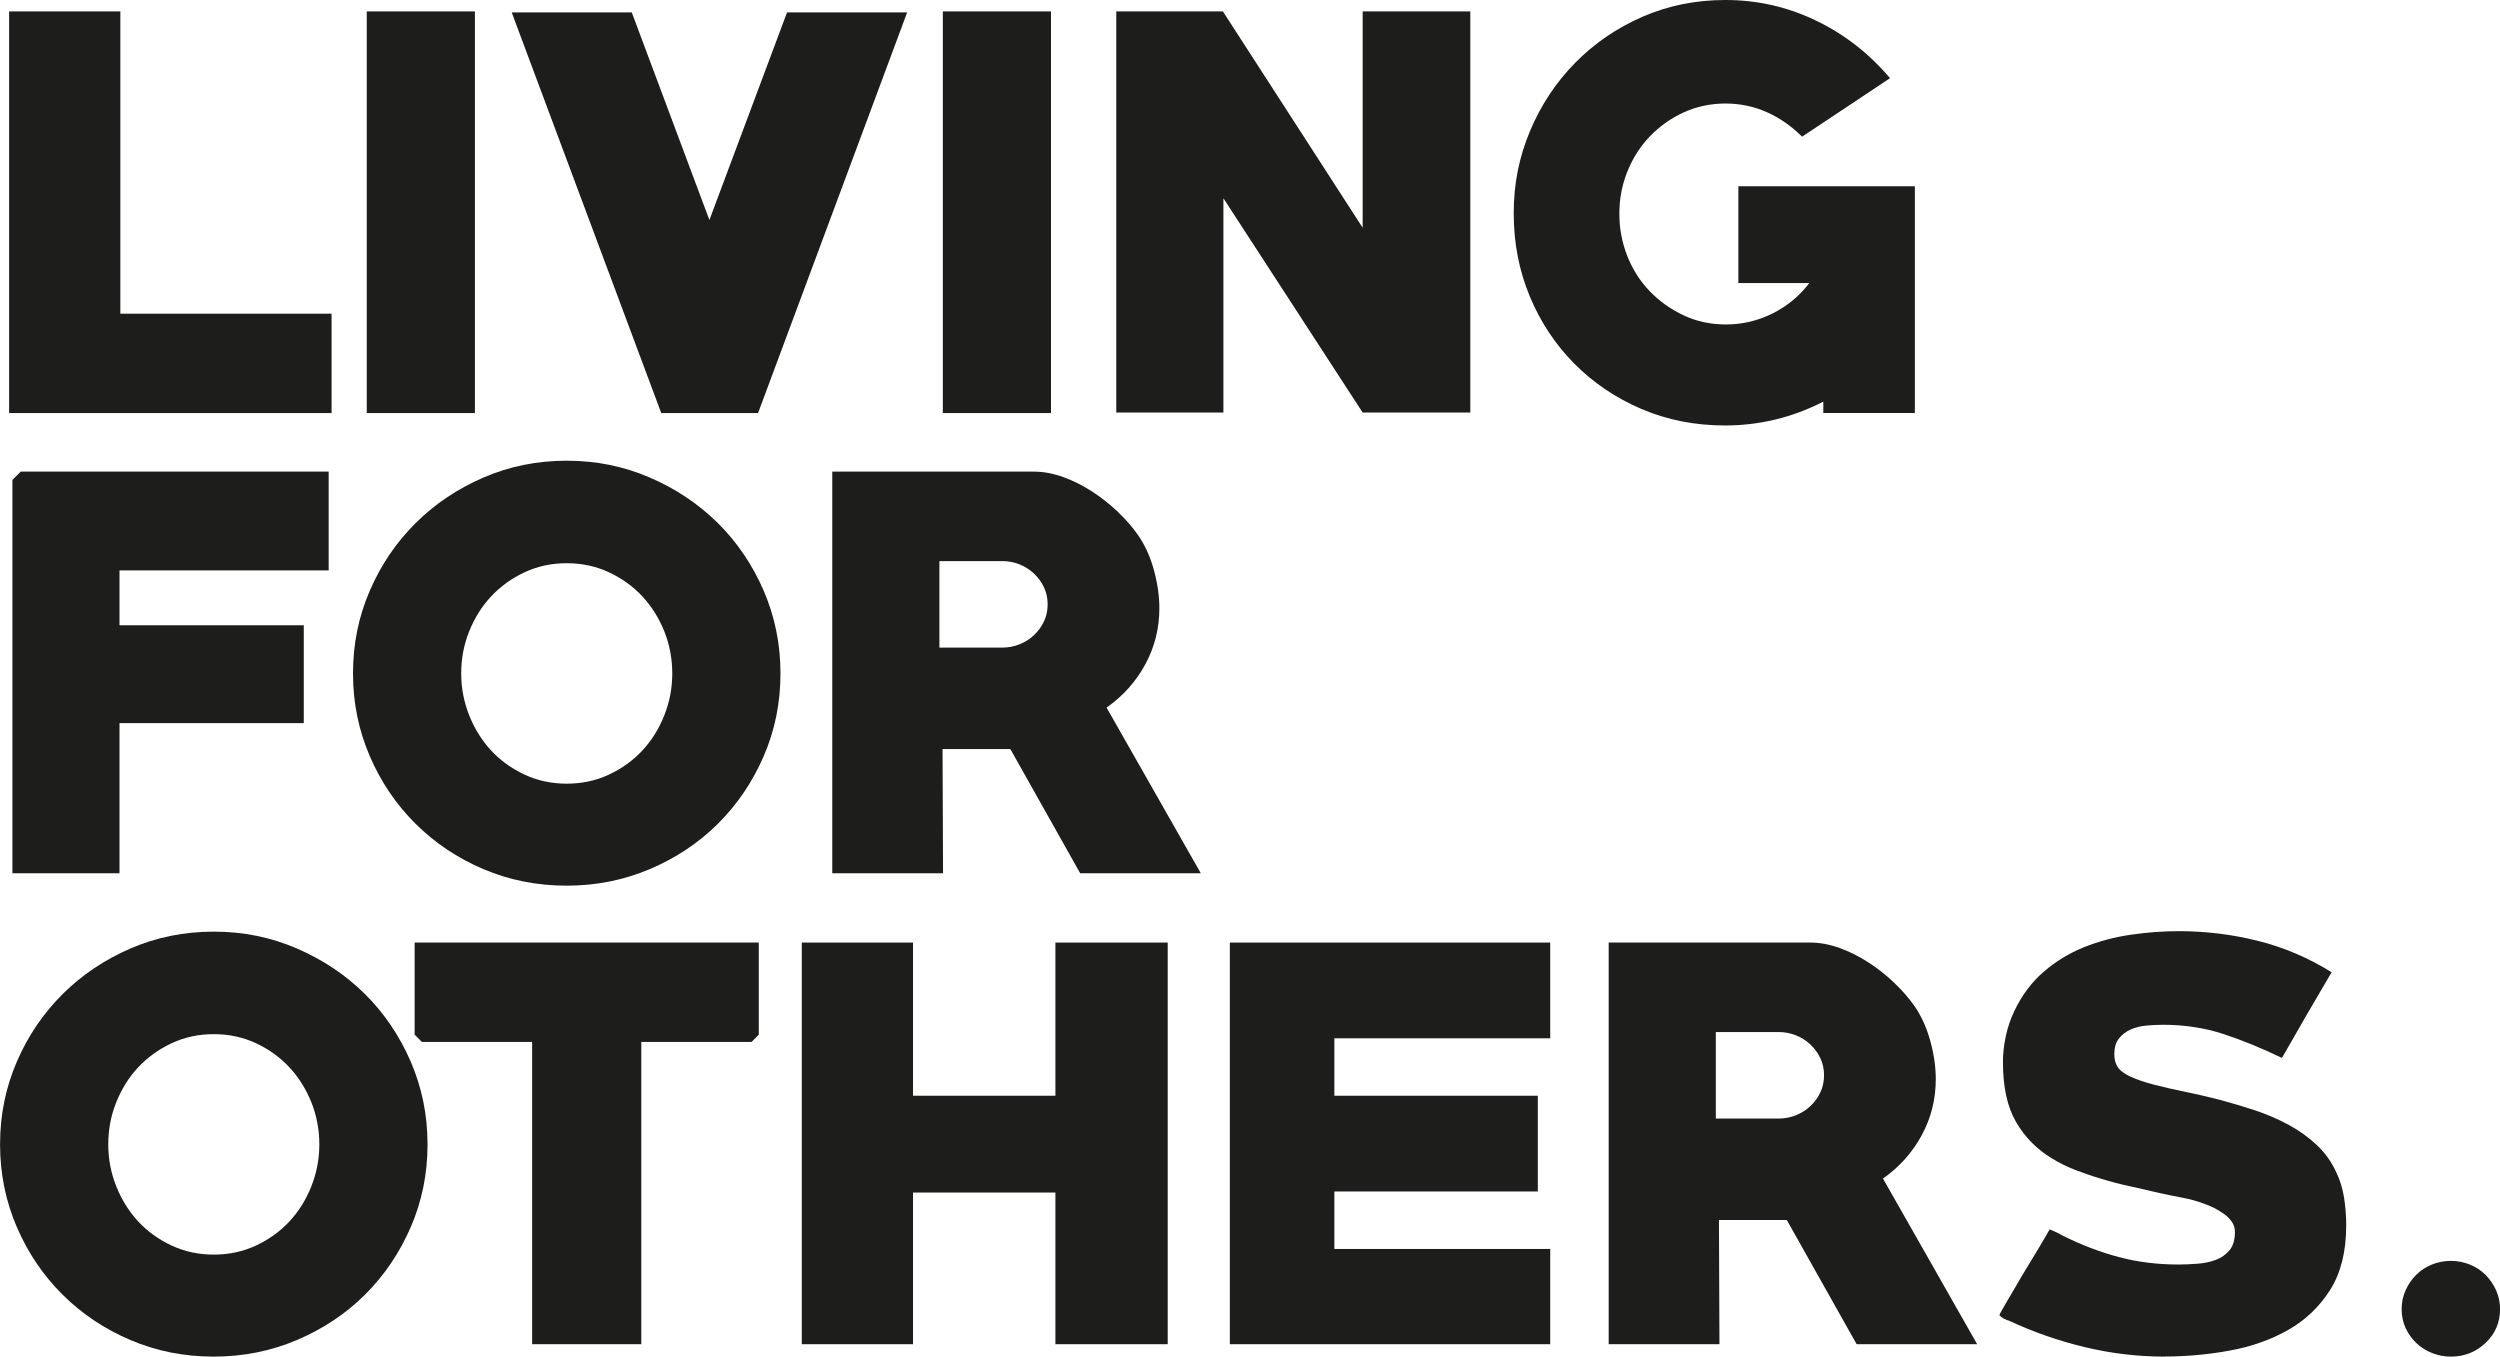
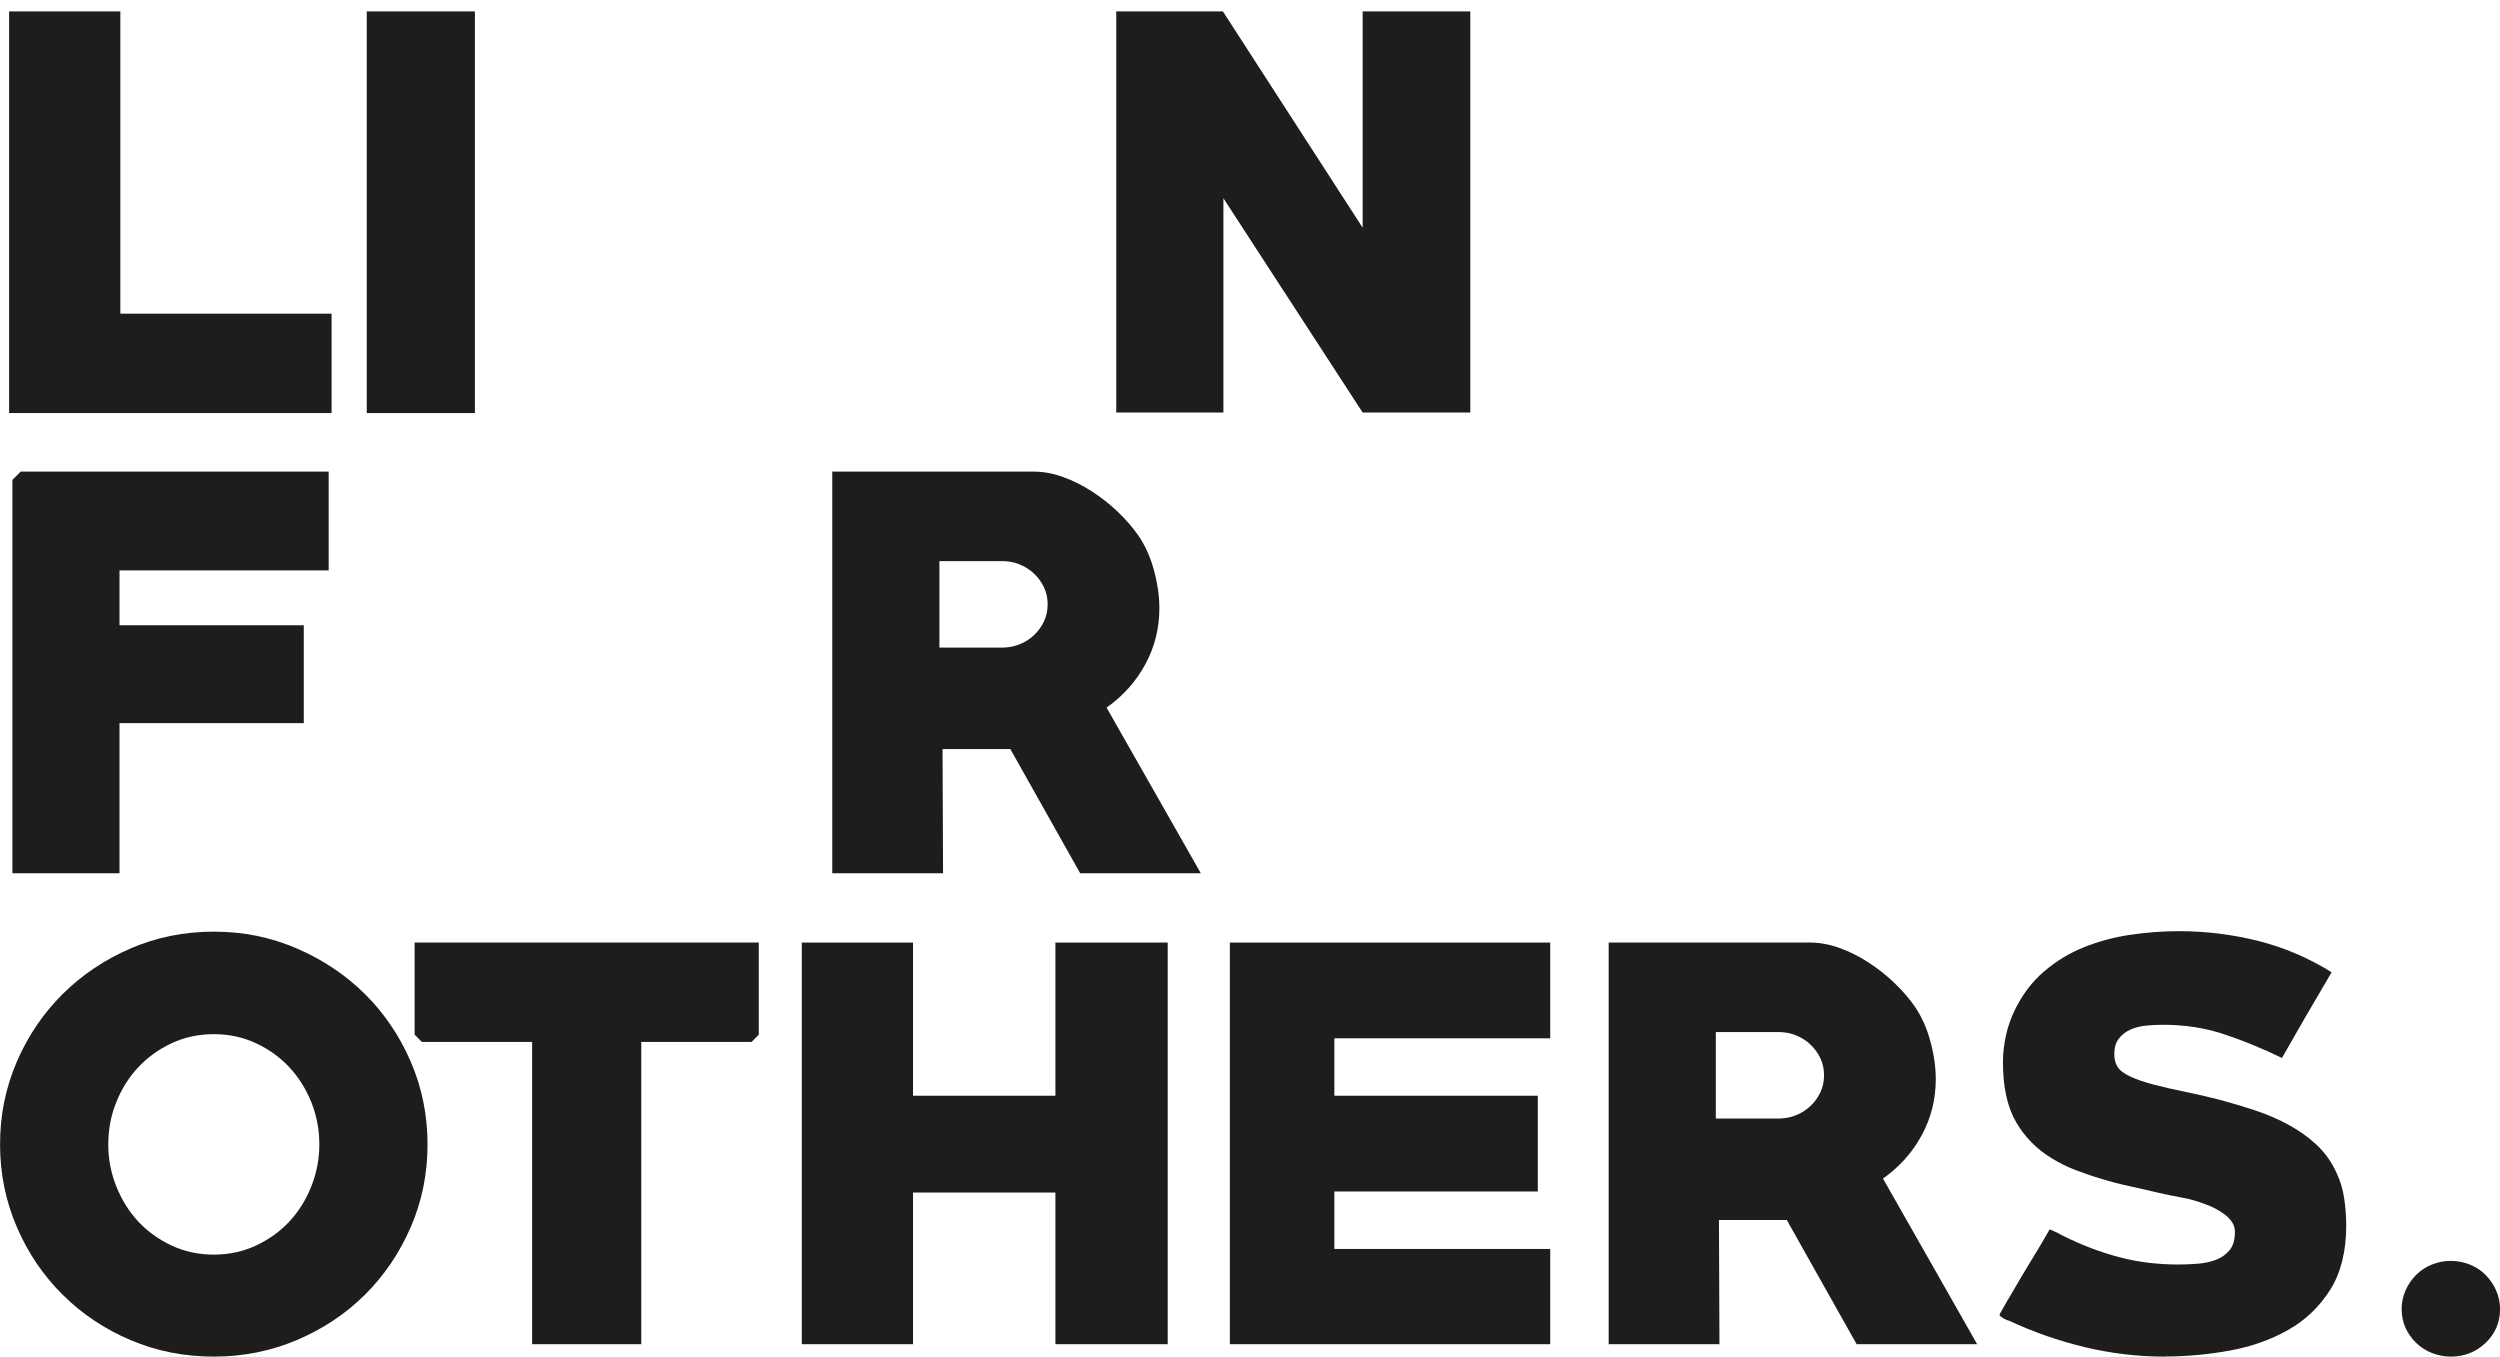
<svg xmlns="http://www.w3.org/2000/svg" id="Capa_2" viewBox="0 0 447.03 242.58">
  <defs>
    <style>
      .cls-1 {
        fill: #1d1e1c;
      }
    </style>
  </defs>
  <g id="Capa_1-2" data-name="Capa_1">
    <g>
      <polygon class="cls-1" points="1.63 73.86 1.63 2.04 21.52 2.04 21.52 56.09 59.29 56.09 59.29 73.86 1.63 73.86" />
      <rect class="cls-1" x="65.58" y="2.04" width="19.34" height="71.82" />
-       <polygon class="cls-1" points="135.55 73.86 118.24 73.86 91.5 2.22 112.97 2.22 126.85 39.34 140.73 2.22 162.21 2.22 135.55 73.86" />
-       <rect class="cls-1" x="168.59" y="2.04" width="19.34" height="71.82" />
      <polygon class="cls-1" points="243.66 73.77 218.76 35.45 218.76 73.77 199.6 73.77 199.6 2.04 218.67 2.04 243.66 40.72 243.66 2.04 262.91 2.04 262.91 73.77 243.66 73.77" />
-       <path class="cls-1" d="M326.03,73.86v-2.04c-5.55,2.84-11.42,4.26-17.59,4.26-5.37,0-10.35-.99-14.95-2.96-4.6-1.97-8.59-4.67-11.99-8.1-3.39-3.42-6.05-7.44-7.96-12.03-1.91-4.6-2.87-9.55-2.87-14.85s.97-10.09,2.92-14.72c1.94-4.63,4.63-8.68,8.05-12.17,3.42-3.48,7.43-6.23,12.03-8.24,4.6-2.01,9.55-3.01,14.86-3.01,5.68,0,11.06,1.22,16.15,3.66,5.09,2.44,9.52,5.88,13.28,10.32l-15.73,10.46c-1.91-1.91-4.03-3.38-6.34-4.4-2.31-1.02-4.77-1.53-7.36-1.53s-5.23.54-7.54,1.62c-2.32,1.08-4.32,2.52-6.02,4.3-1.7,1.79-3.02,3.87-3.98,6.25-.96,2.38-1.43,4.89-1.43,7.54s.48,5.18,1.43,7.59c.96,2.41,2.3,4.5,4.03,6.29,1.73,1.79,3.75,3.22,6.06,4.3,2.31,1.08,4.83,1.62,7.54,1.62,2.9,0,5.66-.65,8.28-1.94,2.62-1.3,4.83-3.12,6.62-5.46h-12.68v-17.31h31.56v40.54h-16.38Z" />
      <polygon class="cls-1" points="21.37 102 21.37 111.81 54.32 111.81 54.32 129.31 21.37 129.31 21.37 156.15 2.22 156.15 2.22 85.81 3.7 84.33 58.77 84.33 58.77 102 21.37 102" />
-       <path class="cls-1" d="M101.34,158.37c-5.31,0-10.27-.99-14.9-2.96-4.63-1.97-8.67-4.67-12.12-8.1-3.46-3.42-6.19-7.45-8.19-12.08-2-4.63-3.01-9.56-3.01-14.81s1-10.18,3.01-14.81c2-4.63,4.74-8.65,8.19-12.08,3.45-3.42,7.5-6.14,12.12-8.14,4.63-2,9.59-3.01,14.9-3.01s10.19,1,14.85,3.01c4.66,2.01,8.71,4.72,12.17,8.14,3.45,3.42,6.18,7.45,8.19,12.08,2,4.63,3.01,9.56,3.01,14.81s-1,10.18-3.01,14.81c-2.01,4.63-4.74,8.65-8.19,12.08-3.46,3.43-7.51,6.12-12.17,8.1-4.66,1.97-9.61,2.96-14.85,2.96M101.34,100.71c-2.72,0-5.23.54-7.54,1.62-2.31,1.08-4.3,2.52-5.97,4.3-1.67,1.79-2.98,3.87-3.93,6.25-.96,2.38-1.43,4.89-1.43,7.54s.48,5.09,1.43,7.5c.96,2.4,2.27,4.5,3.93,6.29,1.67,1.79,3.66,3.22,5.97,4.3,2.31,1.08,4.83,1.62,7.54,1.62s5.23-.54,7.54-1.62c2.31-1.08,4.3-2.51,5.97-4.3,1.67-1.79,2.98-3.89,3.93-6.29.96-2.41,1.43-4.91,1.43-7.5s-.48-5.17-1.43-7.54c-.96-2.38-2.27-4.46-3.93-6.25-1.67-1.79-3.66-3.22-5.97-4.3-2.31-1.08-4.83-1.62-7.54-1.62" />
      <path class="cls-1" d="M193.15,156.15l-12.49-22.21h-12.12l.09,22.21h-19.81v-71.82h36c1.73,0,3.49.32,5.28.97,1.79.65,3.52,1.51,5.18,2.59,1.67,1.08,3.21,2.3,4.63,3.66,1.42,1.36,2.62,2.75,3.61,4.16,1.23,1.79,2.18,3.87,2.82,6.25.65,2.38.97,4.64.97,6.8,0,3.58-.83,6.91-2.5,10-1.66,3.09-3.98,5.68-6.94,7.77l16.85,29.62h-21.57ZM179.18,100.34h-11.2v15.46h11.2c1.11,0,2.16-.2,3.15-.6.99-.4,1.85-.95,2.59-1.66.74-.7,1.33-1.52,1.76-2.44.43-.92.65-1.93.65-3.04s-.22-2.12-.65-3.03c-.43-.92-1.02-1.73-1.76-2.44-.74-.71-1.6-1.26-2.59-1.66-.99-.4-2.04-.6-3.15-.6" />
      <path class="cls-1" d="M38.23,242.58c-5.31,0-10.27-.99-14.9-2.96-4.63-1.97-8.67-4.67-12.12-8.1-3.46-3.42-6.19-7.45-8.19-12.08-2-4.63-3.01-9.56-3.01-14.81s1-10.18,3.01-14.81c2-4.63,4.74-8.65,8.19-12.08,3.45-3.42,7.5-6.14,12.12-8.14,4.63-2,9.59-3.01,14.9-3.01s10.19,1,14.85,3.01c4.66,2.01,8.71,4.72,12.17,8.14,3.45,3.42,6.18,7.45,8.19,12.08,2,4.63,3.01,9.56,3.01,14.81s-1,10.18-3.01,14.81c-2.01,4.63-4.74,8.65-8.19,12.08-3.46,3.43-7.51,6.12-12.17,8.1-4.66,1.97-9.61,2.96-14.85,2.96M38.23,184.92c-2.72,0-5.23.54-7.54,1.62-2.31,1.08-4.3,2.52-5.97,4.3-1.67,1.79-2.98,3.87-3.93,6.25-.96,2.38-1.43,4.89-1.43,7.54s.48,5.09,1.43,7.5c.96,2.4,2.27,4.5,3.93,6.29,1.67,1.79,3.66,3.22,5.97,4.3,2.31,1.08,4.83,1.62,7.54,1.62s5.23-.54,7.54-1.62c2.31-1.08,4.3-2.51,5.97-4.3,1.67-1.79,2.98-3.89,3.93-6.29.96-2.41,1.43-4.91,1.43-7.5s-.48-5.17-1.43-7.54c-.96-2.38-2.27-4.46-3.93-6.25-1.67-1.79-3.66-3.22-5.97-4.3-2.31-1.08-4.83-1.62-7.54-1.62" />
      <polygon class="cls-1" points="134.39 186.31 114.67 186.31 114.67 240.36 95.15 240.36 95.15 186.31 75.43 186.31 74.14 185.01 74.14 168.54 135.68 168.54 135.68 185.01 134.39 186.31" />
      <polygon class="cls-1" points="188.72 240.36 188.72 213.24 163.26 213.24 163.26 240.36 143.37 240.36 143.37 168.54 163.26 168.54 163.26 195.93 188.72 195.93 188.72 168.54 208.8 168.54 208.8 240.36 188.72 240.36" />
      <polygon class="cls-1" points="219.91 240.36 219.91 168.54 277.2 168.54 277.2 185.66 238.6 185.66 238.6 195.93 274.98 195.93 274.98 213.05 238.6 213.05 238.6 223.33 277.2 223.33 277.2 240.36 219.91 240.36" />
      <path class="cls-1" d="M331.99,240.36l-12.49-22.21h-12.13l.09,22.21h-19.81v-71.82h36c1.73,0,3.48.32,5.28.97,1.79.65,3.52,1.51,5.18,2.59,1.67,1.08,3.21,2.3,4.63,3.66,1.42,1.36,2.62,2.75,3.61,4.16,1.23,1.79,2.17,3.87,2.82,6.25.65,2.38.97,4.64.97,6.8,0,3.58-.83,6.91-2.5,10-1.67,3.09-3.98,5.68-6.94,7.77l16.84,29.62h-21.56ZM318.01,184.55h-11.2v15.46h11.2c1.11,0,2.16-.2,3.15-.6.99-.4,1.85-.95,2.59-1.66.74-.7,1.33-1.52,1.76-2.44.43-.92.65-1.93.65-3.04s-.22-2.12-.65-3.03c-.43-.92-1.02-1.73-1.76-2.44-.74-.71-1.6-1.26-2.59-1.66-.99-.4-2.04-.6-3.15-.6" />
      <path class="cls-1" d="M387.06,242.58c-4.81,0-9.58-.57-14.3-1.7-4.72-1.14-9.24-2.72-13.56-4.74-.13,0-.43-.12-.93-.37-.49-.31-.74-.52-.74-.64,0-.06.12-.31.37-.74.25-.43.56-.97.92-1.61.37-.64.8-1.38,1.3-2.21.49-.83.99-1.67,1.48-2.53,1.05-1.72,2.04-3.35,2.96-4.89.92-1.54,1.57-2.65,1.94-3.33.8.31,1.57.68,2.31,1.11,3.33,1.67,6.68,2.95,10.04,3.84,3.36.9,6.93,1.34,10.69,1.34,1.05,0,2.17-.05,3.38-.14,1.2-.09,2.3-.32,3.29-.69s1.8-.94,2.45-1.72c.65-.77.97-1.87.97-3.29,0-.68-.19-1.28-.56-1.81-.37-.53-.83-.99-1.39-1.39-.56-.4-1.14-.76-1.76-1.07-.62-.31-1.2-.56-1.76-.74-1.29-.49-2.62-.86-3.98-1.11-1.36-.25-2.72-.53-4.07-.83-1.79-.43-3.55-.83-5.28-1.21-1.73-.37-3.39-.8-5-1.3-1.67-.49-3.26-1.04-4.77-1.62-1.51-.59-2.91-1.28-4.21-2.09-2.65-1.61-4.77-3.75-6.34-6.44-1.57-2.69-2.36-6.26-2.36-10.71,0-1.55.17-3.1.51-4.68s.85-3.08,1.53-4.5c1.36-2.84,3.12-5.19,5.28-7.04,2.16-1.85,4.55-3.31,7.17-4.36,2.62-1.05,5.38-1.79,8.28-2.22,2.9-.43,5.8-.65,8.7-.65,4.75,0,9.44.57,14.07,1.72,4.63,1.15,9.04,3.02,13.23,5.63-1.54,2.61-3.04,5.17-4.49,7.67s-2.92,5.06-4.39,7.65c-3.58-1.73-7.05-3.15-10.41-4.26-3.36-1.11-6.99-1.67-10.87-1.67-.93,0-1.9.05-2.92.14s-1.96.32-2.82.69c-.86.37-1.57.91-2.13,1.62-.56.71-.83,1.65-.83,2.82,0,.86.19,1.6.56,2.22.43.68,1.22,1.28,2.36,1.8,1.14.52,2.55,1,4.21,1.43,1.67.43,3.49.85,5.46,1.25,1.97.4,4.04.88,6.2,1.43,2.09.56,4.21,1.19,6.34,1.89,2.13.71,4.14,1.57,6.02,2.59,1.88,1.02,3.56,2.22,5.04,3.6,1.48,1.39,2.65,3.03,3.52,4.94.68,1.42,1.14,2.95,1.39,4.58.24,1.63.37,3.25.37,4.85,0,4.68-.96,8.53-2.87,11.55-1.91,3.02-4.41,5.41-7.5,7.16-3.09,1.76-6.57,2.99-10.46,3.7-3.89.71-7.77,1.06-11.66,1.06" />
      <path class="cls-1" d="M438.24,242.58c-1.17,0-2.3-.22-3.38-.65-1.08-.43-2.02-1.03-2.82-1.8-.8-.77-1.43-1.67-1.9-2.68-.46-1.02-.7-2.14-.7-3.38,0-1.17.23-2.28.7-3.33.46-1.05,1.09-1.97,1.9-2.78.8-.8,1.74-1.42,2.82-1.85,1.08-.43,2.21-.65,3.38-.65s2.3.22,3.38.65c1.08.43,2.02,1.05,2.82,1.85.8.8,1.43,1.73,1.9,2.78.46,1.05.7,2.16.7,3.33,0,2.41-.87,4.43-2.59,6.06-1.73,1.63-3.79,2.45-6.2,2.45" />
    </g>
  </g>
</svg>